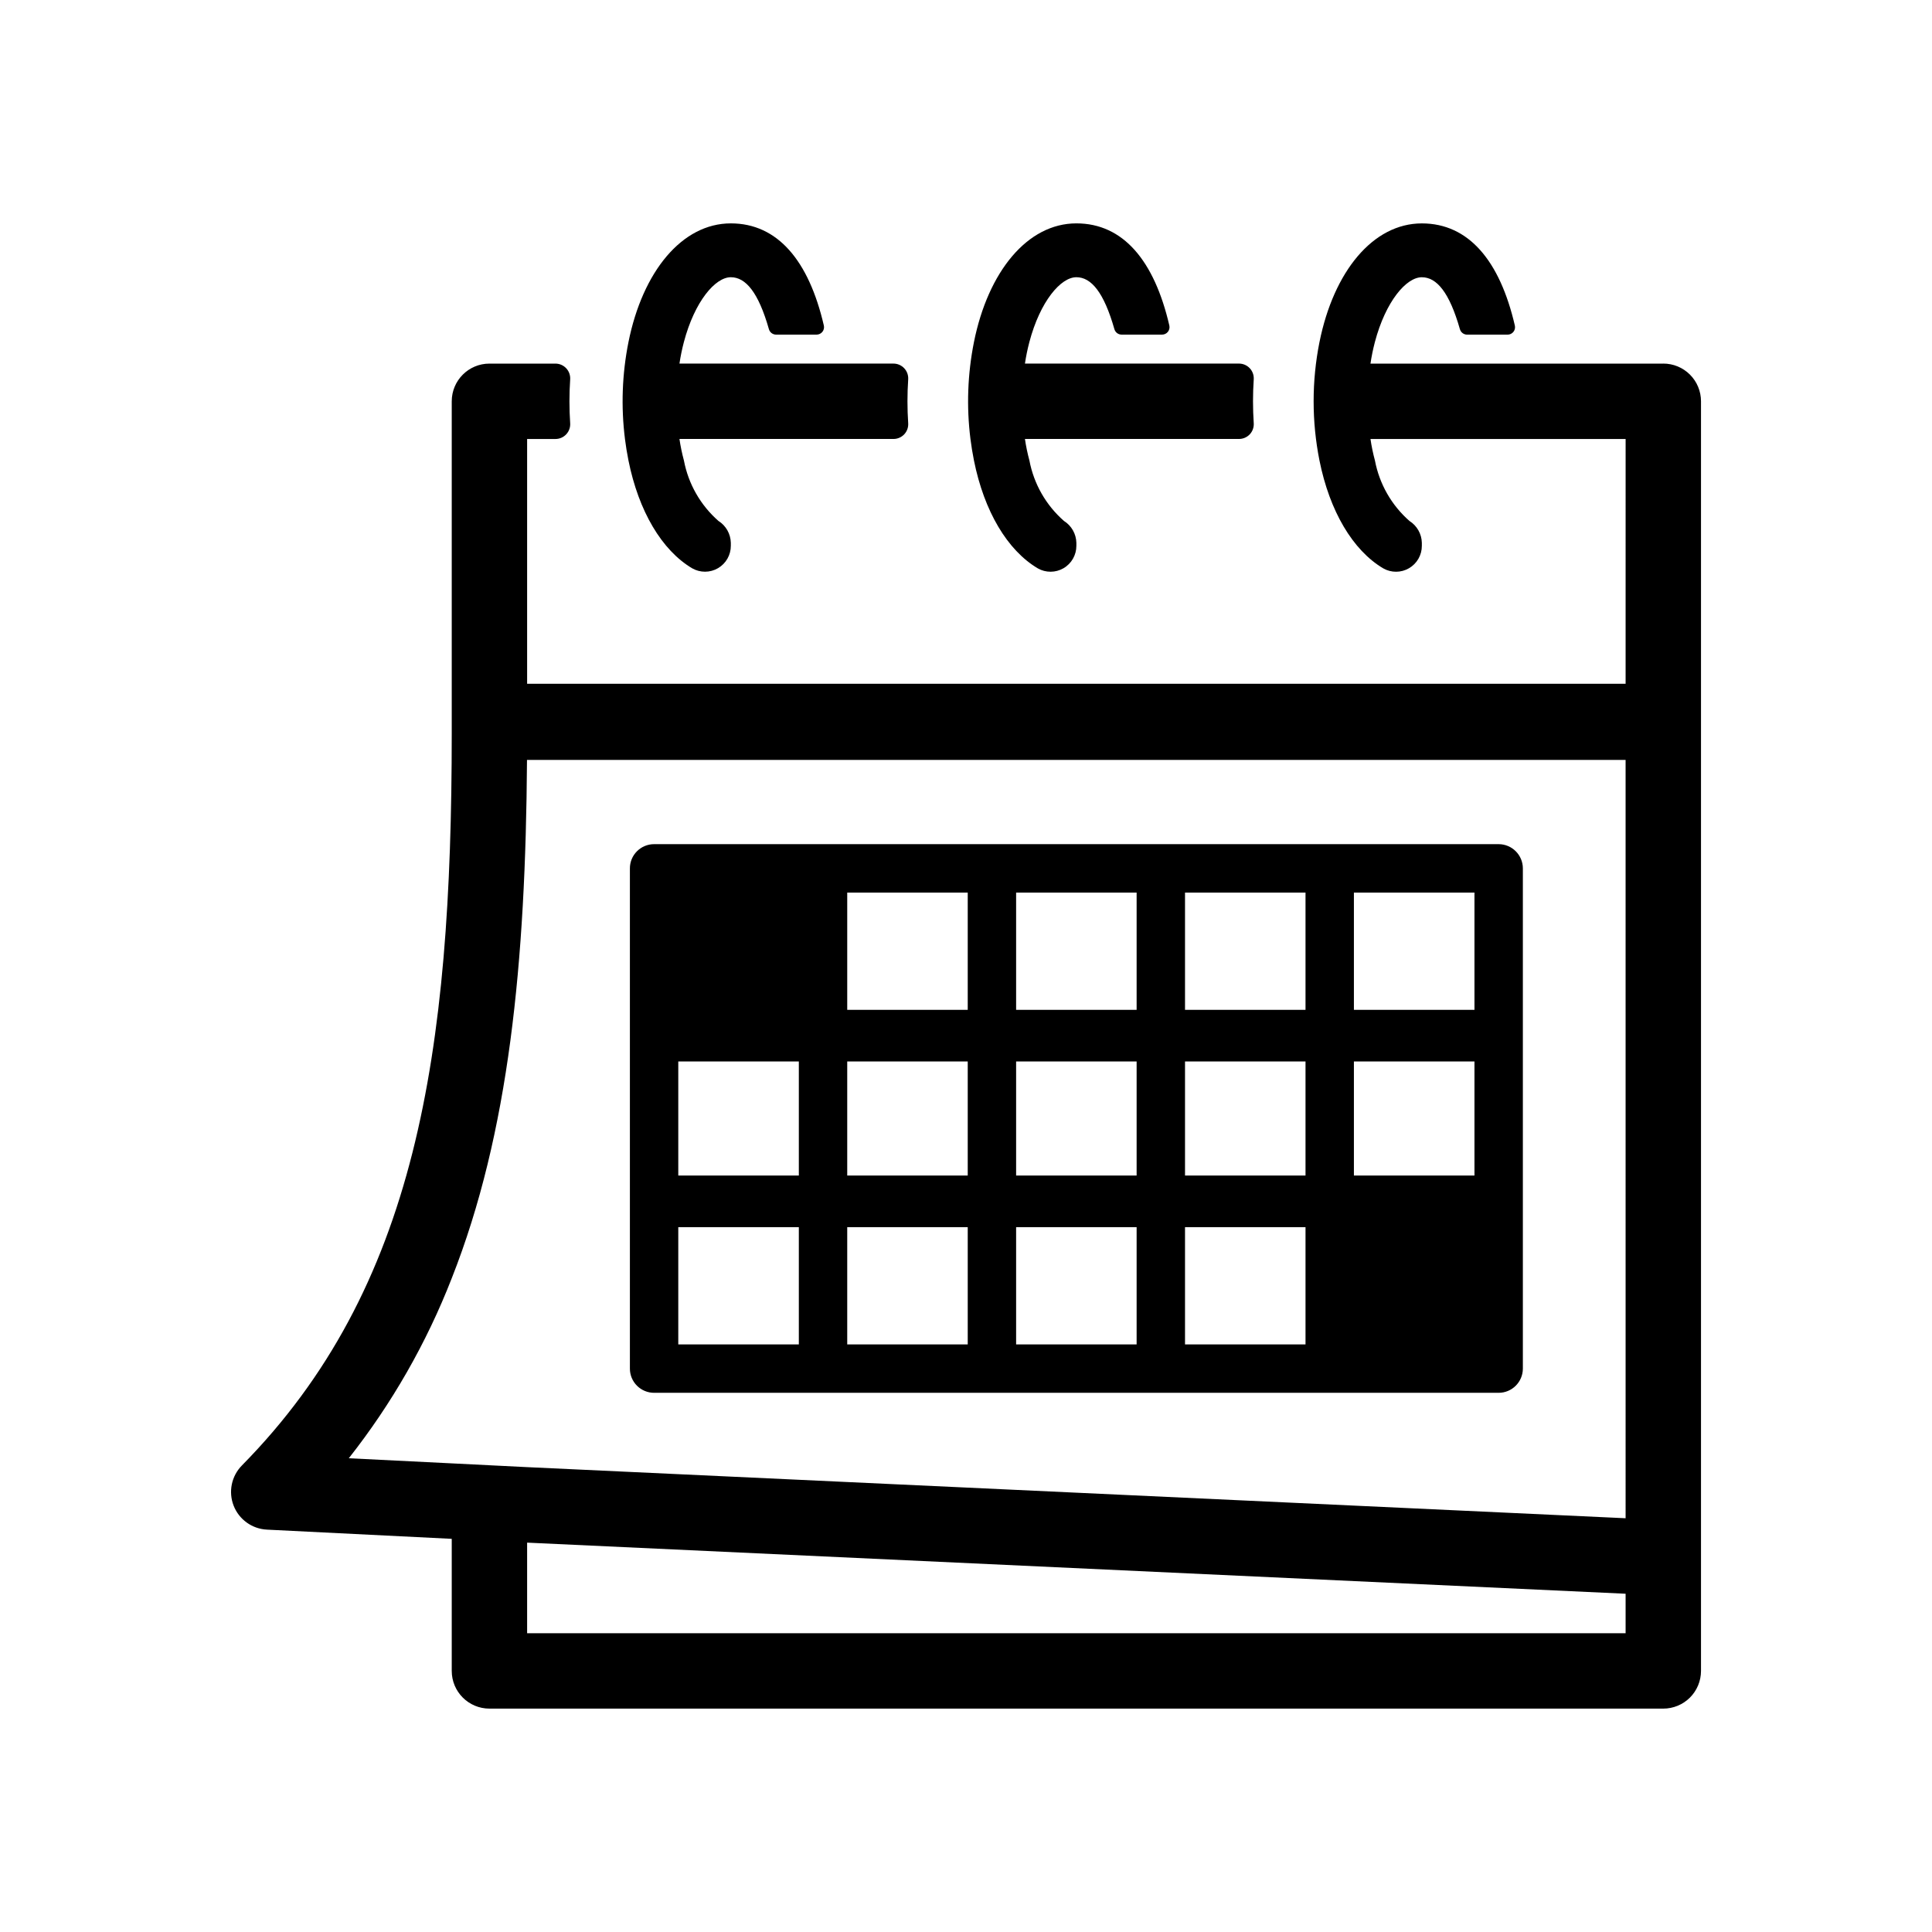
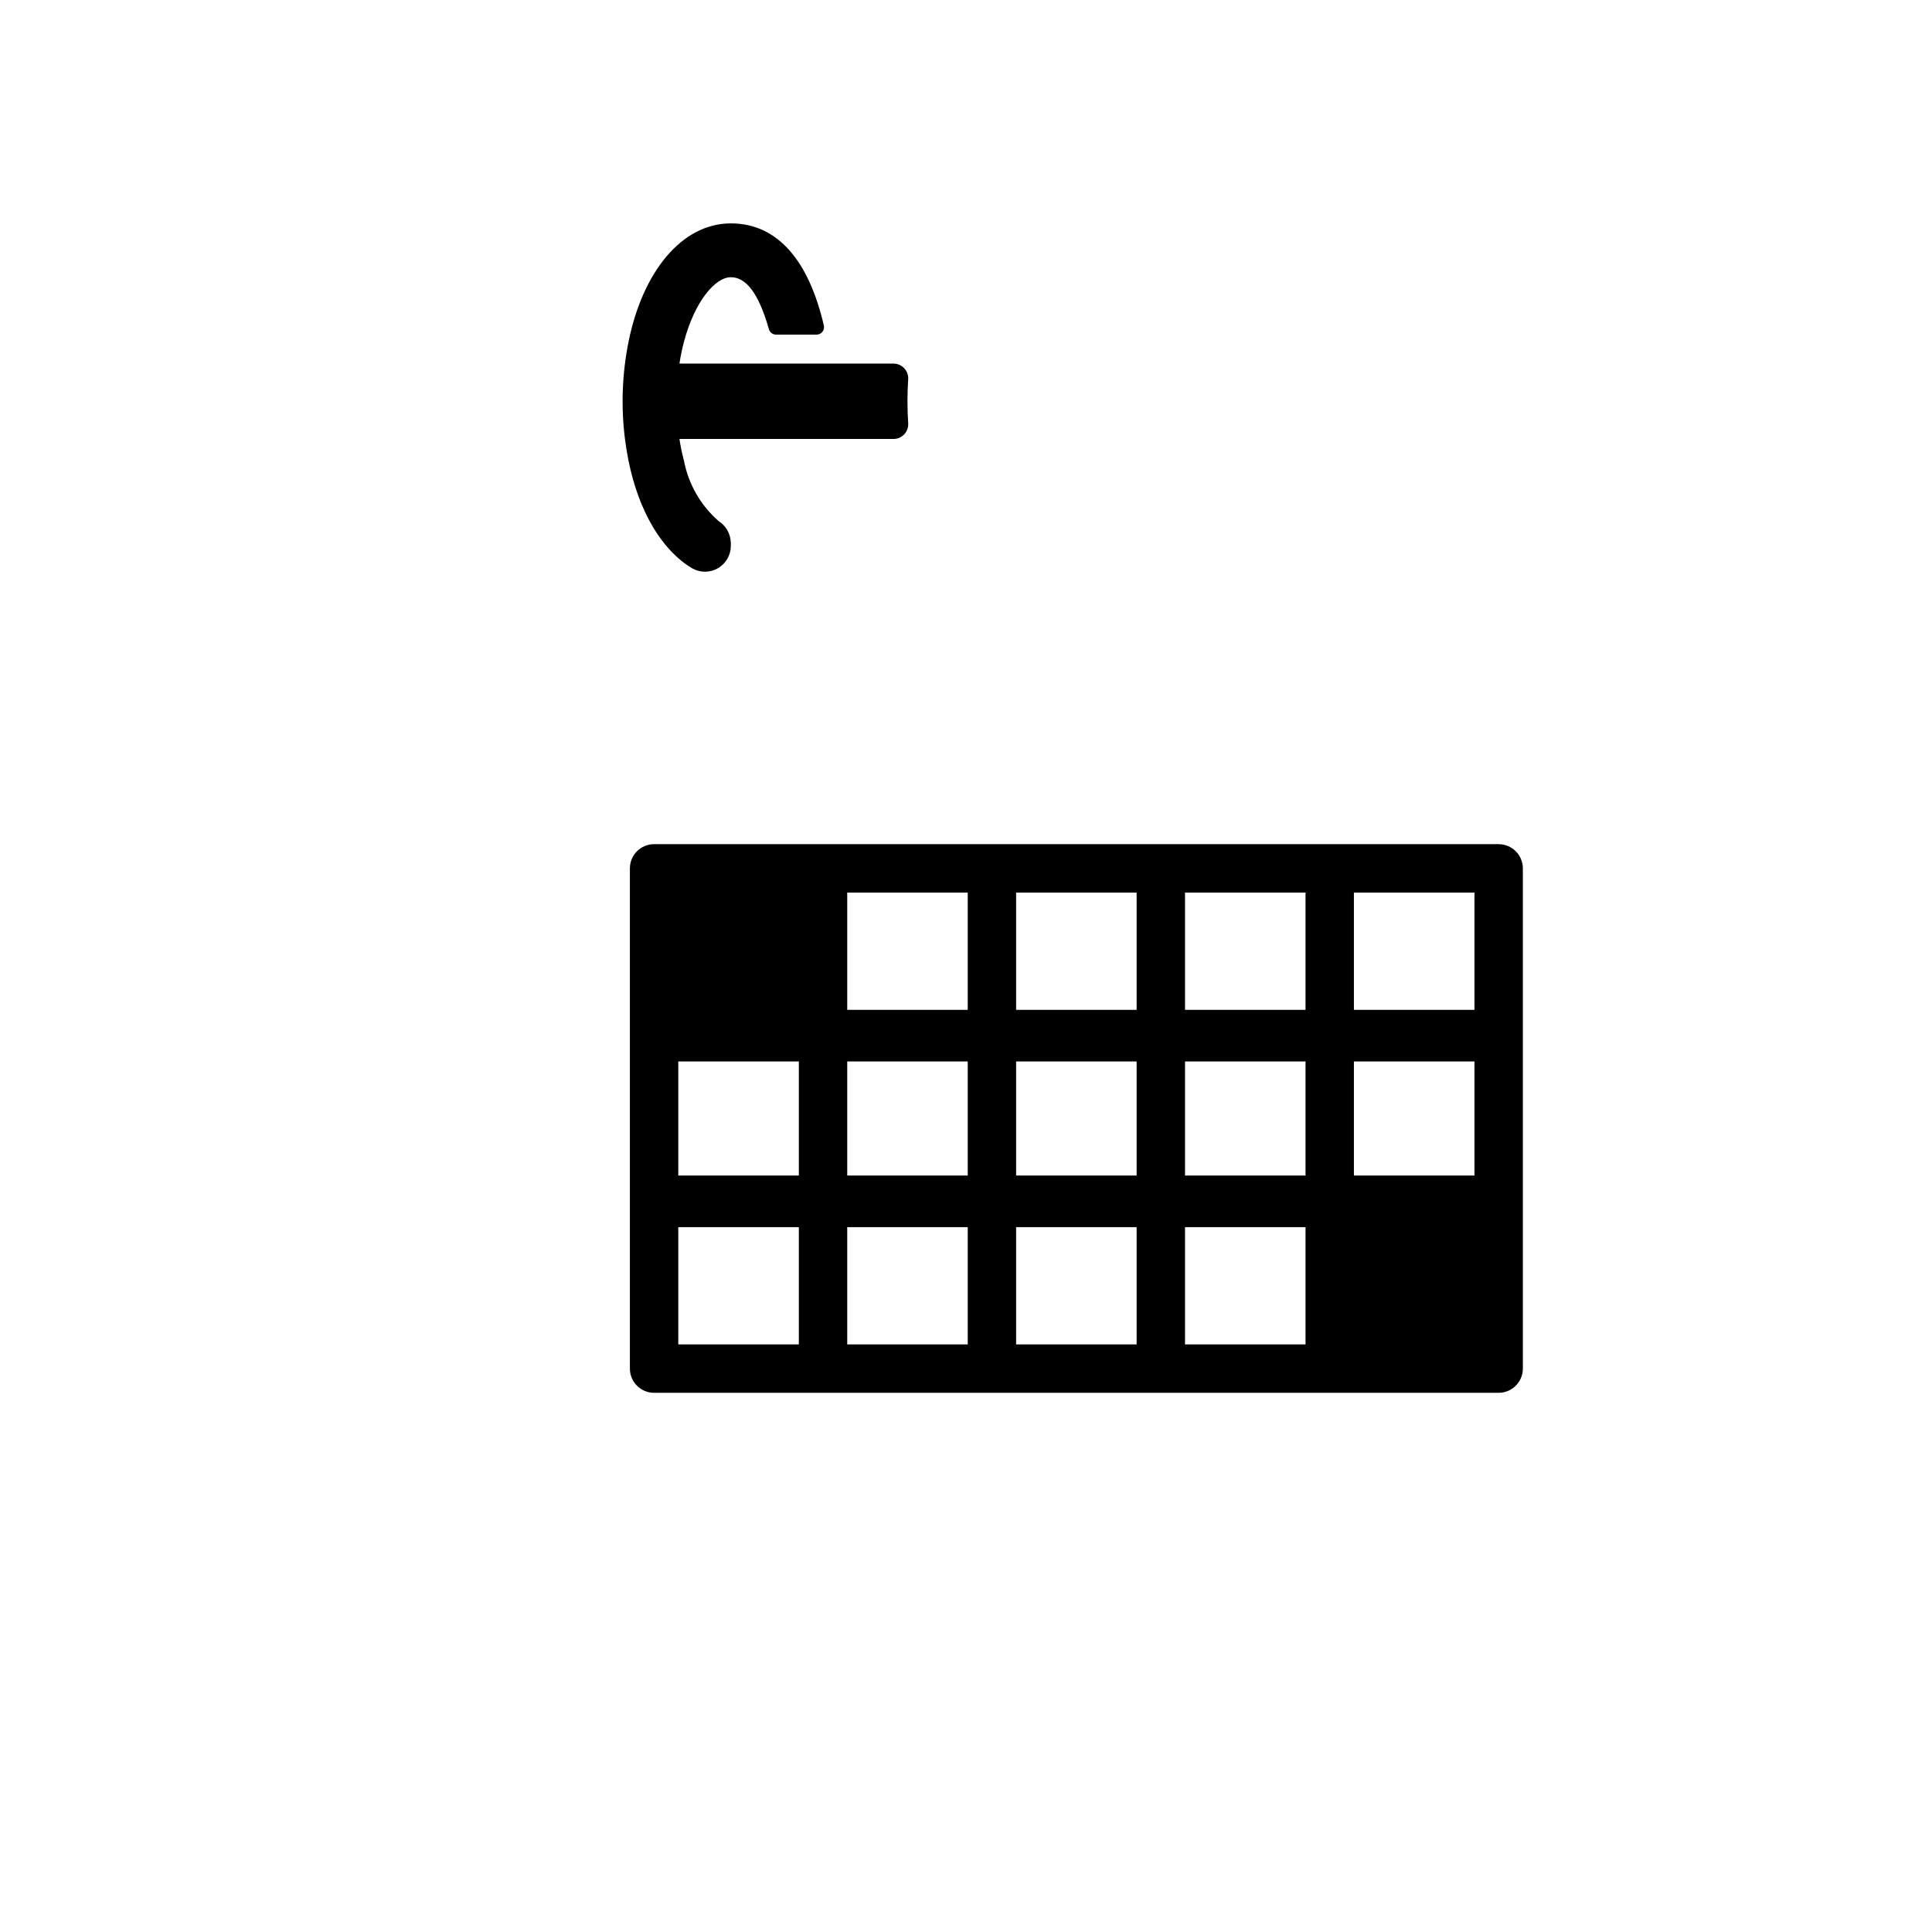
<svg xmlns="http://www.w3.org/2000/svg" fill="#000000" width="800px" height="800px" version="1.1" viewBox="144 144 512 512">
  <g>
    <path d="m541.16 367.71h-223.82c-1.699 0-3.332 0.676-4.535 1.879-1.203 1.203-1.879 2.836-1.875 4.535v132.57c-0.004 1.703 0.672 3.332 1.875 4.535s2.836 1.879 4.535 1.879h223.82c3.539-0.004 6.406-2.875 6.414-6.414v-132.57c-0.008-3.539-2.875-6.406-6.414-6.414zm-185.46 132.58h-31.949v-31.086h31.949zm0-44.758h-31.949v-30.234h31.949zm44.758 44.758h-31.934v-31.086h31.934zm0-44.758h-31.934v-30.234h31.934zm0-43.91h-31.934v-31.082h31.934zm44.758 88.668h-31.934v-31.086h31.934zm0-44.758h-31.934v-30.234h31.934zm0-43.91h-31.934v-31.082h31.934zm44.758 88.668h-31.934v-31.086h31.934zm0-44.758h-31.934v-30.234h31.934zm0-43.91h-31.934v-31.082h31.934zm44.773 43.91h-31.949v-30.234h31.949zm0-43.91h-31.949v-31.082h31.949z" />
-     <path d="m584.79 240.36h-77.602c0.285-1.922 0.676-3.828 1.168-5.707 2.856-10.801 8.32-17.18 12.441-17.18 3.945 0 7.312 4.012 10.09 13.758l0.004-0.004c0.234 0.855 1.008 1.449 1.895 1.457h10.746-0.004c0.598 0 1.164-0.27 1.539-0.734 0.375-0.465 0.516-1.078 0.387-1.66-3.981-17.215-12.262-27.086-24.652-27.086-12.957 0-23.371 12.758-27.125 31.449h-0.004c-2.066 10.359-2.066 21.027 0 31.391 2.695 13.43 8.832 23.797 16.883 28.57 2.121 1.215 4.734 1.207 6.848-0.027 2.113-1.23 3.41-3.496 3.398-5.941v-0.809c-0.059-2.352-1.293-4.523-3.285-5.777-4.75-4.168-7.969-9.805-9.145-16.016-0.508-1.879-0.902-3.781-1.184-5.707h67.617l-0.004 64.871h-291.11v-64.871h7.5c1.082 0.004 2.117-0.441 2.856-1.23 0.742-0.789 1.125-1.848 1.055-2.93-0.258-3.883-0.258-7.777 0-11.66 0.066-1.078-0.316-2.141-1.059-2.926-0.742-0.789-1.777-1.234-2.859-1.23h-17.48c-5.519 0-9.988 4.473-9.988 9.988v87.898c0 85.016-9.305 147.14-55.621 194.13-2.758 2.809-3.609 6.969-2.184 10.637 1.43 3.664 4.875 6.152 8.805 6.356l49 2.441v35.004c0 5.516 4.469 9.988 9.988 9.988h311.09-0.004c2.652 0 5.191-1.055 7.066-2.926 1.871-1.875 2.926-4.414 2.926-7.062v-336.47c0-2.648-1.055-5.191-2.926-7.062-1.875-1.875-4.414-2.926-7.066-2.926zm-9.988 336.47h-291.11v-24.016l291.11 13.543zm0-30.48-291.11-13.543-19.977-1-27.281-1.355-0.004 0.004c11.402-14.465 20.598-30.543 27.285-47.703 15.211-38.543 19.59-83.66 19.945-137.37h291.14z" />
    <path d="m309.62 260.33c0.242 1.914 0.551 3.816 0.93 5.707 2.695 13.43 8.836 23.793 16.879 28.566 2.125 1.215 4.734 1.207 6.848-0.027 2.113-1.23 3.41-3.496 3.398-5.941v-0.801c-0.059-2.356-1.289-4.527-3.281-5.781-4.754-4.168-7.973-9.805-9.148-16.016-0.508-1.879-0.902-3.781-1.184-5.707h56.711c1.082 0.004 2.113-0.441 2.856-1.23 0.742-0.789 1.121-1.848 1.051-2.93-0.258-3.883-0.258-7.777 0-11.656 0.066-1.082-0.316-2.141-1.059-2.93-0.742-0.789-1.777-1.234-2.859-1.23h-56.699c0.285-1.922 0.676-3.828 1.172-5.707 2.856-10.801 8.32-17.18 12.441-17.18 3.945 0 7.312 4.012 10.09 13.758v-0.004c0.234 0.855 1.008 1.449 1.895 1.457h10.746-0.004c0.598 0 1.164-0.27 1.539-0.734 0.375-0.465 0.52-1.078 0.391-1.66-3.981-17.215-12.266-27.086-24.656-27.086-12.941 0-23.371 12.758-27.125 31.449-1.691 8.453-2.004 17.129-0.93 25.684z" />
-     <path d="m401.18 260.33c0.238 1.914 0.551 3.816 0.93 5.707 2.695 13.434 8.844 23.801 16.898 28.57l-0.004 0.004c2.125 1.215 4.734 1.203 6.848-0.027 2.113-1.234 3.406-3.5 3.398-5.945v-0.797c-0.059-2.359-1.293-4.531-3.293-5.789-4.754-4.164-7.977-9.805-9.152-16.016-0.508-1.879-0.902-3.781-1.184-5.707h56.723c1.082 0.004 2.117-0.445 2.859-1.23 0.738-0.789 1.121-1.848 1.051-2.93-0.258-3.883-0.258-7.777 0-11.66 0.066-1.078-0.316-2.141-1.059-2.926-0.742-0.789-1.777-1.234-2.859-1.23h-56.715c0.285-1.922 0.676-3.828 1.172-5.707 2.856-10.801 8.32-17.18 12.457-17.18 3.945 0 7.297 4.012 10.074 13.758v-0.004c0.238 0.855 1.008 1.449 1.895 1.457h10.746c0.598 0 1.16-0.27 1.535-0.734 0.375-0.465 0.52-1.078 0.391-1.66-3.981-17.215-12.25-27.086-24.641-27.086-12.957 0-23.387 12.758-27.141 31.449-1.688 8.453-2.004 17.129-0.93 25.684z" />
  </g>
</svg>